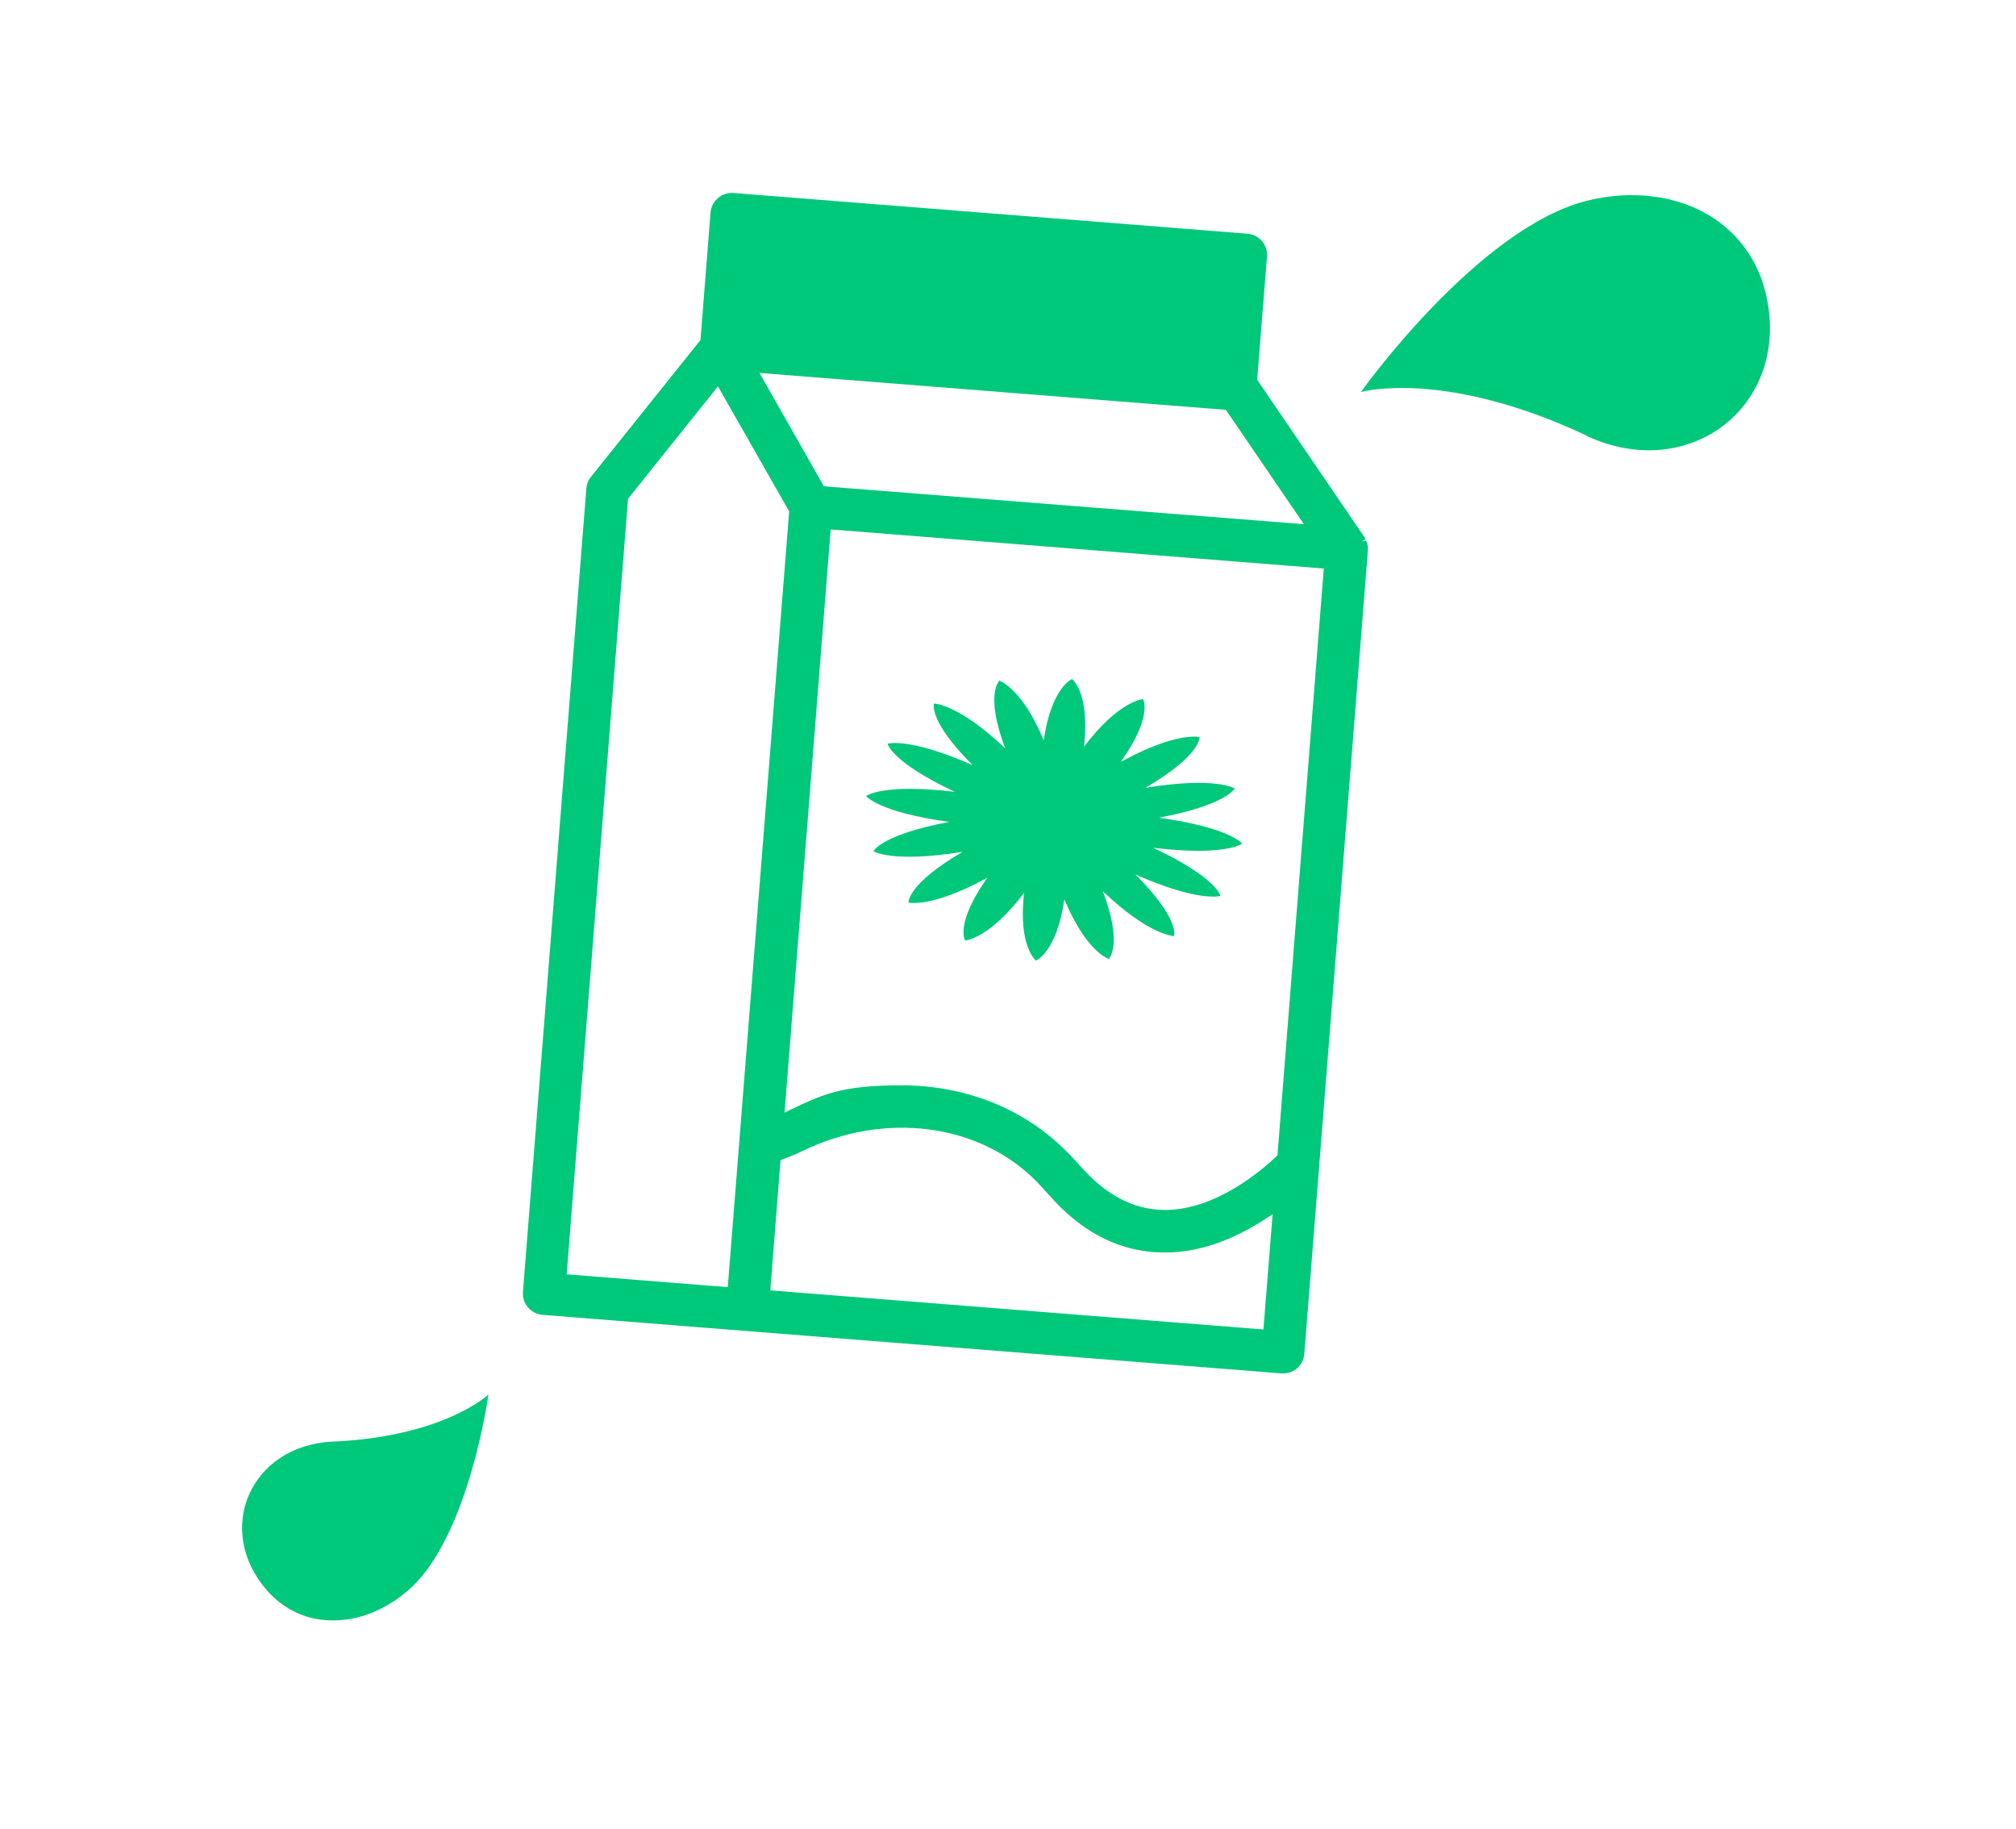
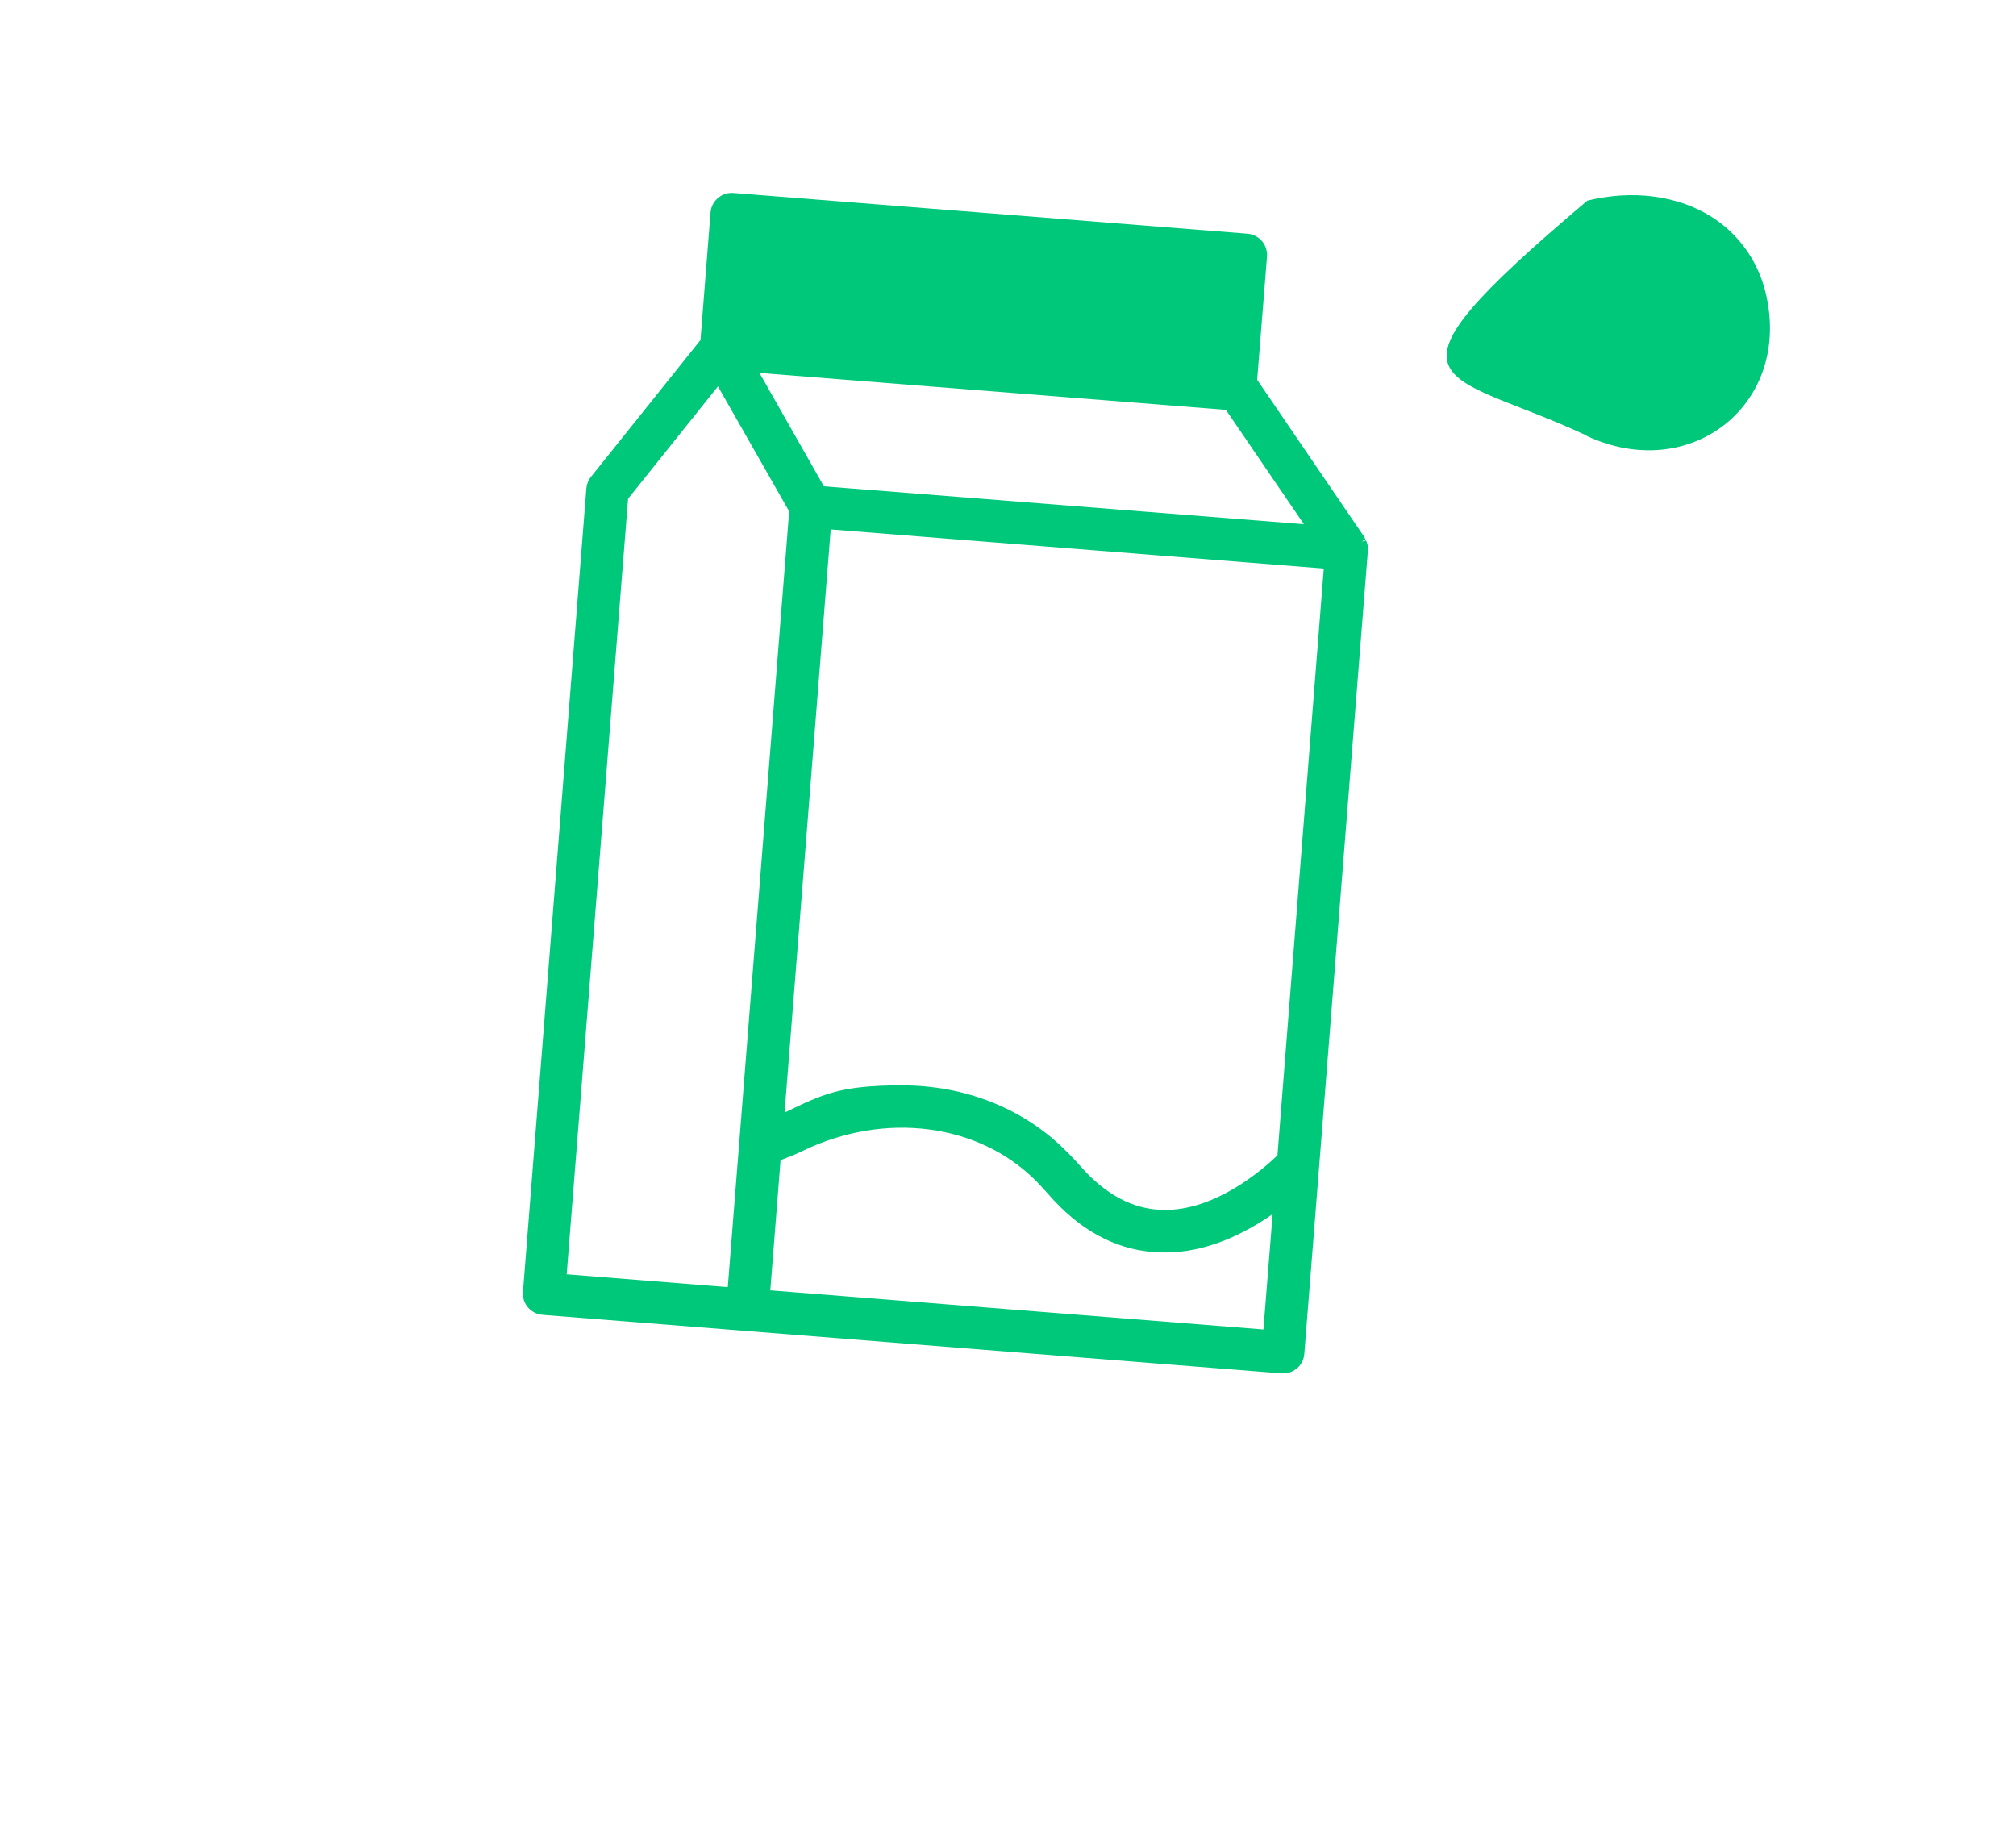
<svg xmlns="http://www.w3.org/2000/svg" width="97" height="88" viewBox="0 0 97 88" fill="none">
-   <path d="M55.488 40.79C58.568 42.238 58.722 43.107 58.722 43.107C58.722 43.107 57.699 43.425 54.629 42.074C56.782 44.217 56.492 45.037 56.492 45.037C56.492 45.037 55.334 45.037 53.066 42.885C54.05 45.481 53.346 46.138 53.346 46.138C53.346 46.138 52.265 45.8 51.212 43.271C50.836 45.829 49.852 46.215 49.852 46.215C49.852 46.215 48.983 45.588 49.272 42.962C47.583 45.192 46.435 45.25 46.435 45.25C46.435 45.25 45.933 44.449 47.506 42.229C44.813 43.705 43.713 43.425 43.713 43.425C43.713 43.425 43.635 42.547 46.319 40.983C42.941 41.534 42.023 40.955 42.023 40.955C42.023 40.955 42.39 40.163 45.672 39.545C42.245 39.072 41.676 38.3 41.676 38.3C41.676 38.3 42.439 37.682 45.942 38.097C42.863 36.65 42.709 35.781 42.709 35.781C42.709 35.781 43.732 35.462 46.801 36.814C44.649 34.671 44.938 33.85 44.938 33.85C44.938 33.85 46.097 33.85 48.365 36.003C47.38 33.406 48.085 32.75 48.085 32.75C48.085 32.75 49.166 33.088 50.218 35.617C50.595 33.059 51.579 32.673 51.579 32.673C51.579 32.673 52.448 33.3 52.158 35.926C53.847 33.696 54.996 33.638 54.996 33.638C54.996 33.638 55.498 34.439 53.925 36.659C56.618 35.182 57.718 35.462 57.718 35.462C57.718 35.462 57.795 36.341 55.112 37.904C58.49 37.354 59.407 37.933 59.407 37.933C59.407 37.933 59.04 38.725 55.759 39.343C59.185 39.816 59.764 40.588 59.764 40.588C59.764 40.588 59.002 41.206 55.498 40.79" fill="#00C87A" />
  <path d="M65.769 26.109C65.76 26.071 65.74 26.042 65.721 26.003L65.518 26.061L65.692 25.945C65.682 25.907 65.663 25.868 65.634 25.82L60.489 18.272L60.962 12.345C60.982 12.075 60.895 11.805 60.721 11.602C60.547 11.399 60.296 11.264 60.026 11.245L35.287 9.285C35.008 9.266 34.747 9.353 34.544 9.527C34.332 9.71 34.206 9.961 34.187 10.231L33.704 16.36L28.434 22.943C28.299 23.098 28.232 23.3 28.212 23.503L25.162 62.16C25.114 62.72 25.539 63.213 26.099 63.261L61.667 66.079C61.696 66.079 61.725 66.079 61.744 66.079C62.275 66.079 62.719 65.674 62.758 65.133L65.817 26.486C65.827 26.37 65.817 26.244 65.769 26.109ZM58.984 19.72L62.738 25.221L39.641 23.397L36.542 17.943L58.993 19.72H58.984ZM27.266 61.311L30.22 23.995L34.544 18.59L37.971 24.604L35.017 61.929L27.266 61.311ZM37.063 62.083L37.556 55.819C37.942 55.674 38.289 55.539 38.617 55.375C42.575 53.464 47.092 54.043 49.853 56.823C50.055 57.026 50.258 57.257 50.451 57.469C51.918 59.159 53.617 60.095 55.49 60.24C55.634 60.249 55.779 60.259 55.934 60.259C58.038 60.307 59.92 59.323 61.233 58.415L60.789 63.965L37.063 62.083ZM61.455 55.597C60.731 56.292 58.453 58.271 55.953 58.213C54.515 58.184 53.183 57.479 51.986 56.108C51.764 55.867 51.542 55.616 51.31 55.394C49.235 53.3 46.388 52.219 43.395 52.219C40.403 52.219 39.573 52.653 37.749 53.531L39.969 25.472L63.694 27.354L61.464 55.597H61.455Z" fill="#00C87A" />
-   <path d="M76.328 20.965C81.357 23.32 86.279 19.411 84.938 14.025C84.6 12.674 83.799 11.448 82.612 10.608C82.602 10.608 82.592 10.589 82.573 10.579C80.758 9.334 78.461 9.141 76.376 9.653C71.096 10.965 65.479 18.861 65.479 18.861C65.479 18.861 69.446 17.722 76.338 20.955" fill="#00C87A" />
-   <path d="M15.992 69.361C12.054 69.544 10.258 73.618 12.884 76.562C13.54 77.295 14.448 77.807 15.471 77.932C15.48 77.932 15.49 77.932 15.5 77.932C17.054 78.116 18.559 77.479 19.698 76.465C22.575 73.898 23.501 67.093 23.501 67.093C23.501 67.093 21.387 69.12 16.002 69.361" fill="#00C87A" />
+   <path d="M76.328 20.965C81.357 23.32 86.279 19.411 84.938 14.025C84.6 12.674 83.799 11.448 82.612 10.608C82.602 10.608 82.592 10.589 82.573 10.579C80.758 9.334 78.461 9.141 76.376 9.653C65.479 18.861 69.446 17.722 76.338 20.955" fill="#00C87A" />
</svg>